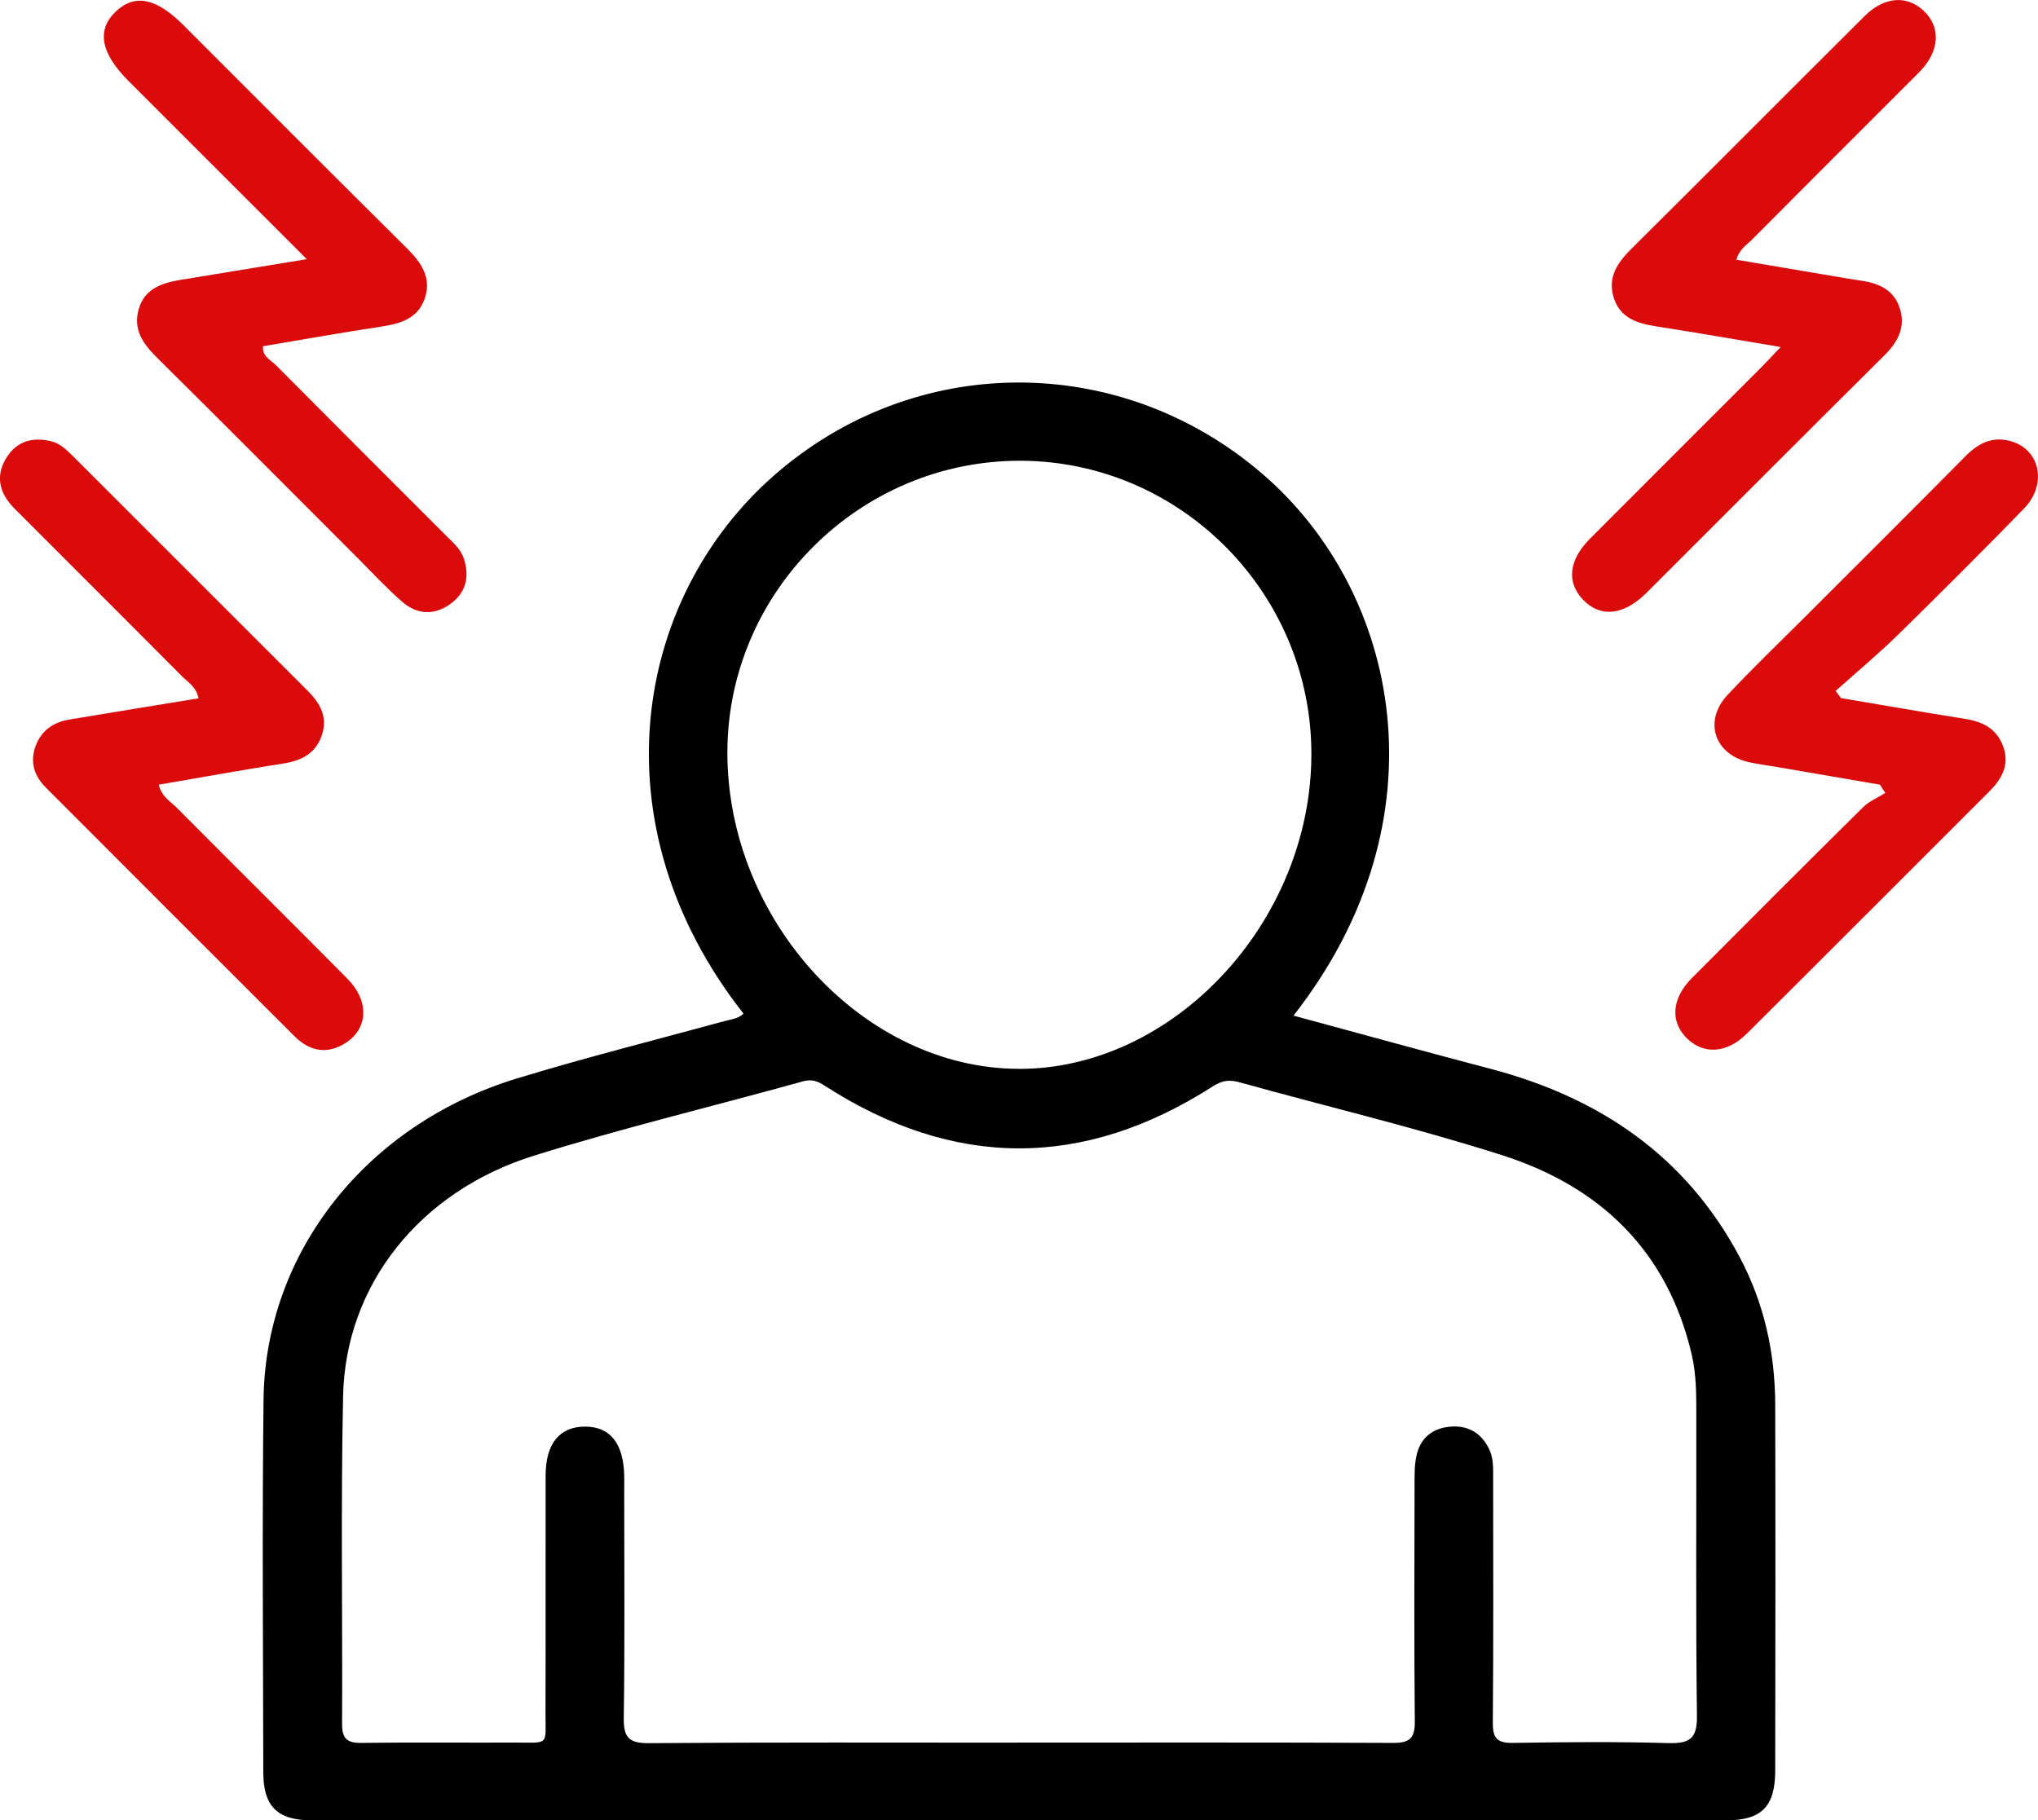
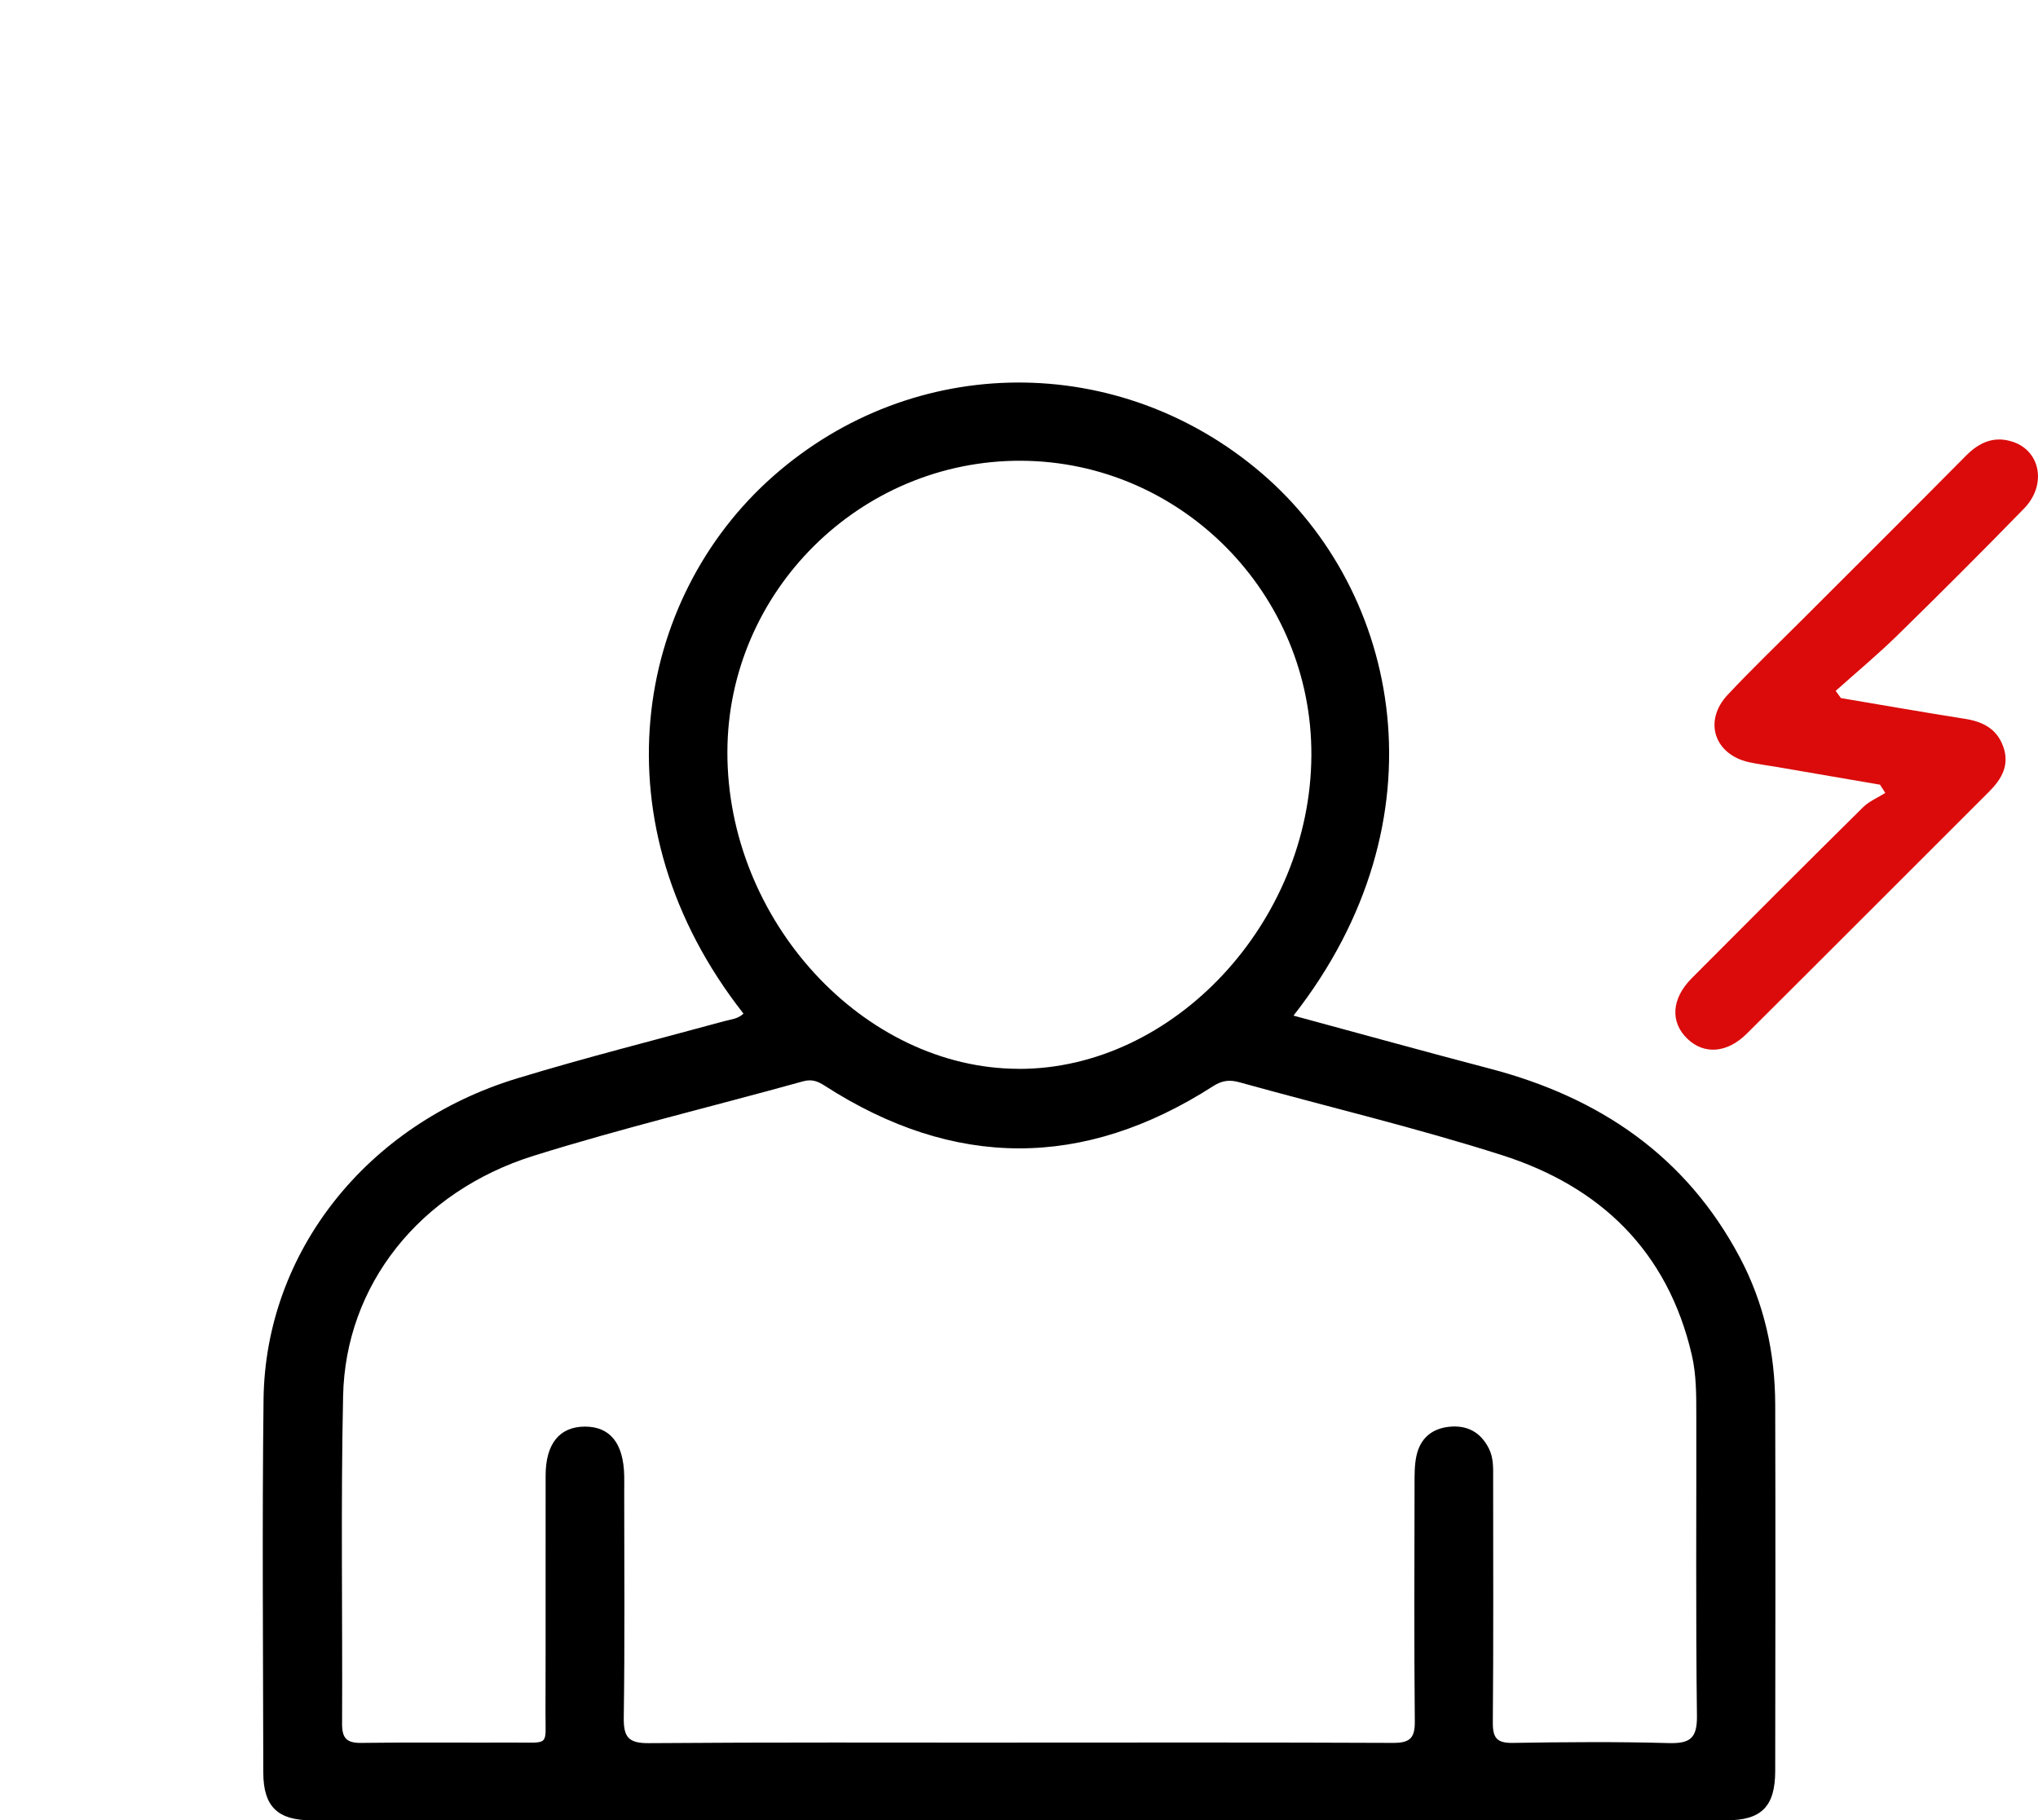
<svg xmlns="http://www.w3.org/2000/svg" version="1.1" viewBox="0 0 319.21 285.18">
  <defs>
    <style>
      .cls-1 {
        fill: #db0b0b;
      }
    </style>
  </defs>
  <g>
    <g id="Layer_1">
      <g>
        <path d="M202.62,159.11c10.35,2.8,20.54,5.63,30.77,8.31,17.11,4.49,30.67,13.64,39.11,29.55,3.82,7.2,5.53,14.96,5.55,23.07.05,19.12.03,38.24,0,57.36,0,5.61-2.15,7.77-7.66,7.77-73.86.01-147.71.01-221.57,0-5.34,0-7.57-2.17-7.58-7.47-.03-19.49-.19-38.99.04-58.48.28-23.04,16.13-43.09,39.68-50.27,10.73-3.27,21.63-6.01,32.46-8.97,1.06-.29,2.19-.36,3.03-1.19-23.27-29.65-17.17-64.96,4.69-84.22,21.99-19.38,54.16-19.52,76.46-.45,21.7,18.56,29.09,54.24,4.99,85ZM159.35,272.99c19.62,0,39.24-.04,58.85.05,2.6.01,3.43-.73,3.4-3.36-.12-12.37-.06-24.74-.04-37.11,0-1.49-.02-3.03.29-4.47.58-2.74,2.4-4.32,5.2-4.59,2.77-.26,4.84.85,6.13,3.37.78,1.52.69,3.15.69,4.77,0,12.75.06,25.49-.05,38.24-.02,2.49.75,3.19,3.17,3.15,8.12-.13,16.25-.2,24.36.03,3.34.09,4.49-.72,4.44-4.28-.2-15.74-.07-31.49-.1-47.23,0-3.12,0-6.25-.71-9.32-3.78-16.26-14.34-26.37-29.74-31.28-13.53-4.32-27.4-7.6-41.1-11.41-1.57-.44-2.74-.29-4.15.62-20.25,13-40.54,12.97-60.78-.06-1.1-.71-2.02-1.1-3.43-.71-14.06,3.91-28.27,7.31-42.19,11.66-17.92,5.61-29.48,20.29-29.85,37.62-.37,17.11-.08,34.24-.16,51.35-.01,2.26.7,3.04,3,3.01,8-.11,15.99-.02,23.99-.05,5.55-.02,4.86.61,4.87-4.7.04-12.37,0-24.74.02-37.11,0-5.02,2.19-7.69,6.17-7.69,3.94,0,6.04,2.63,6.14,7.71.02.87,0,1.75,0,2.62,0,11.75.1,23.49-.07,35.24-.04,3.04.69,4.04,3.9,4.02,19.24-.15,38.49-.08,57.73-.08ZM159.57,167.45c24.25.04,45.71-22.96,45.83-49.12.12-25.26-20.34-46.03-45.46-46.15-25.19-.11-45.94,20.46-46.01,45.59-.07,26.39,21.29,49.63,45.64,49.67Z" />
-         <path class="cls-1" d="M278.88,54.36c-6.9-1.15-13.14-2.25-19.41-3.22-2.99-.46-5.71-1.29-6.71-4.5-.99-3.14.53-5.44,2.72-7.62,12.24-12.14,24.38-24.37,36.6-36.53,3.08-3.06,6.67-3.27,9.28-.75,2.62,2.53,2.44,6.14-.48,9.28-.59.64-1.23,1.25-1.84,1.86-8.21,8.21-16.44,16.42-24.63,24.66-.85.86-2,1.51-2.44,3.15,5.82.98,11.57,1.96,17.32,2.93.74.12,1.48.24,2.22.35,2.76.39,5.14,1.46,6.05,4.3.94,2.93-.25,5.26-2.39,7.38-11.79,11.7-23.52,23.47-35.27,35.21-.71.71-1.41,1.42-2.12,2.12-3.54,3.45-7.11,3.8-9.83.97-2.61-2.72-2.25-6.21,1.08-9.55,8.9-8.94,17.84-17.85,26.75-26.77.87-.87,1.71-1.78,3.1-3.24Z" />
-         <path class="cls-1" d="M48.06,40.61c-9.74-9.73-18.83-18.82-27.91-27.9-4.38-4.38-5.05-7.99-2.05-10.87,2.97-2.85,6.34-2.19,10.61,2.08,11.66,11.66,23.3,23.35,35.01,34.96,2.29,2.27,3.93,4.65,2.79,7.93-1.1,3.15-3.85,3.9-6.84,4.36-6.16.94-12.3,2.03-18.48,3.07-.13,1.62,1.22,2.15,2.02,2.96,8.89,8.96,17.82,17.87,26.74,26.79,1.06,1.06,2.22,2.05,2.71,3.53.91,2.79.35,5.26-2.03,7.03-2.5,1.86-5.24,1.79-7.58-.23-2.45-2.12-4.66-4.52-6.95-6.82-10.51-10.51-20.99-21.06-31.56-31.52-2.19-2.17-3.74-4.42-2.8-7.6.97-3.26,3.74-4.08,6.68-4.56,6.27-1.02,12.53-2.05,19.65-3.22Z" />
        <path class="cls-1" d="M294.48,122.93c-5.38-.92-10.75-1.85-16.13-2.77-1.48-.25-2.97-.44-4.43-.76-5.42-1.22-7.14-6.46-3.33-10.54,3.76-4.01,7.73-7.82,11.62-11.71,8.57-8.58,17.17-17.12,25.7-25.74,2.13-2.16,4.51-3.18,7.43-2.17,4.3,1.48,5.23,6.78,1.69,10.42-6.54,6.72-13.17,13.34-19.87,19.9-3.09,3.02-6.42,5.79-9.64,8.67.27.38.55.75.82,1.13,6.47,1.09,12.94,2.23,19.43,3.25,2.81.44,5.01,1.57,6,4.37,1.02,2.87-.24,5.06-2.22,7.04-12.65,12.63-25.27,25.29-37.94,37.9-3.09,3.08-6.68,3.32-9.29.84-2.75-2.62-2.55-6.3.68-9.54,8.9-8.95,17.83-17.88,26.81-26.76.96-.95,2.31-1.5,3.48-2.24-.27-.43-.55-.85-.82-1.28Z" />
-         <path class="cls-1" d="M31.1,109.39c-.39-1.83-1.68-2.53-2.61-3.46-8.71-8.77-17.47-17.49-26.2-26.24-2.38-2.39-3.13-5.11-1.2-8.11,1.63-2.52,4.07-3.13,6.89-2.46,1.39.33,2.39,1.29,3.37,2.26,12.27,12.27,24.55,24.53,36.82,36.81,1.95,1.95,3.24,4.13,2.22,7.04-.99,2.83-3.14,3.92-5.96,4.37-6.5,1.02-12.98,2.2-19.57,3.33.46,1.87,1.84,2.63,2.85,3.63,8.89,8.95,17.85,17.82,26.72,26.78,3.38,3.41,3.27,7.69-.19,9.98-2.92,1.93-5.71,1.42-8.13-1-12.99-12.97-25.96-25.95-38.93-38.94-1.81-1.82-2.53-3.98-1.61-6.49.91-2.48,2.8-3.75,5.31-4.17,6.64-1.11,13.28-2.18,20.21-3.32Z" />
      </g>
    </g>
  </g>
</svg>